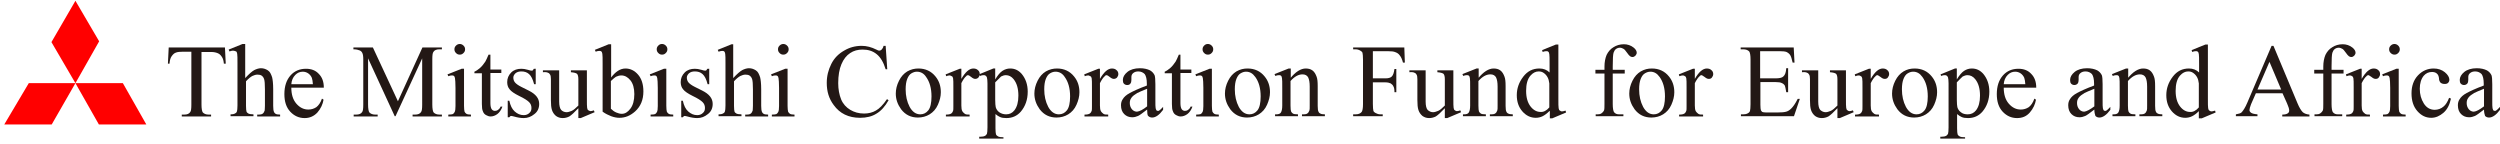
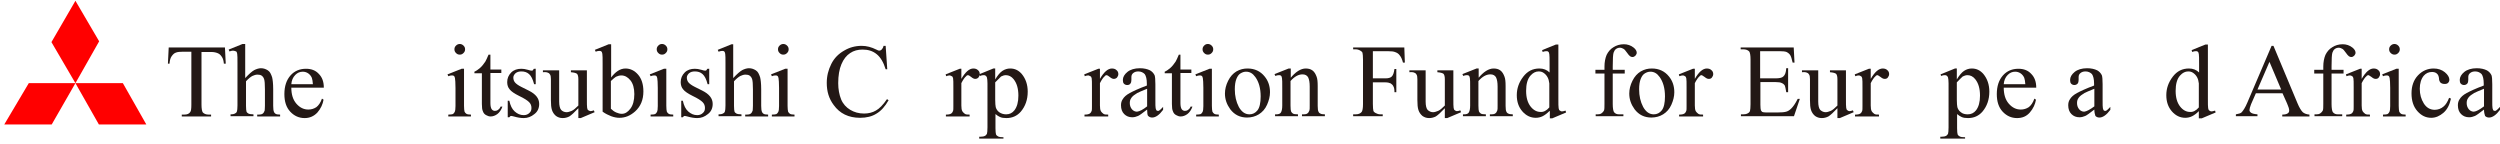
<svg xmlns="http://www.w3.org/2000/svg" version="1.1" id="レイヤー_1" x="0px" y="0px" width="938px" height="54px" viewBox="0 0 938 54" style="enable-background:new 0 0 938 54;" xml:space="preserve">
  <style type="text/css">
	.st0{fill:#FF0000;}
	.st1{fill:#231815;}
</style>
  <g>
    <polygon class="st0" points="28.3,0.3 37.2,15.5 28.3,31.2 19.3,15.8  " />
    <polygon class="st0" points="54.9,46.7 37.1,46.7 28.3,31.2 46.1,31.2  " />
    <g>
      <path class="st1" d="M84.4,17.8l0.3,6.1h-0.7c-0.1-1.1-0.3-1.8-0.6-2.3c-0.4-0.7-0.9-1.3-1.6-1.6c-0.7-0.3-1.5-0.5-2.6-0.5h-3.6    v19.7c0,1.6,0.2,2.6,0.5,3c0.5,0.5,1.2,0.8,2.2,0.8h0.9v0.7h-11v-0.7h0.9c1.1,0,1.9-0.3,2.3-1c0.3-0.4,0.4-1.3,0.4-2.8V19.4h-3.1    c-1.2,0-2.1,0.1-2.6,0.3c-0.7,0.2-1.2,0.7-1.7,1.4s-0.7,1.6-0.8,2.8H63l0.3-6.1H84.4z" />
      <path class="st1" d="M92,16.5v12.8c1.4-1.5,2.5-2.5,3.4-3c0.8-0.4,1.7-0.7,2.5-0.7c1,0,1.8,0.3,2.6,0.8s1.2,1.4,1.6,2.6    c0.2,0.8,0.4,2.3,0.4,4.5v6.2c0,1.1,0.1,1.9,0.3,2.3c0.1,0.3,0.3,0.5,0.6,0.7s0.9,0.3,1.7,0.3v0.7h-8.6v-0.7h0.4    c0.8,0,1.4-0.1,1.7-0.4c0.3-0.2,0.5-0.6,0.7-1.1c0-0.2,0.1-0.8,0.1-1.8v-6.2c0-1.9-0.1-3.2-0.3-3.8c-0.2-0.6-0.5-1-0.9-1.3    c-0.4-0.3-1-0.4-1.6-0.4c-0.6,0-1.3,0.2-1.9,0.5s-1.5,1-2.4,2v9.2c0,1.2,0.1,1.9,0.2,2.2s0.4,0.5,0.7,0.7c0.4,0.2,1,0.3,1.9,0.3    v0.7h-8.6v-0.7c0.8,0,1.4-0.1,1.8-0.4c0.3-0.1,0.5-0.4,0.6-0.7s0.2-1.1,0.2-2.2V23.9c0-2,0-3.2-0.1-3.7c-0.1-0.5-0.2-0.8-0.4-0.9    C88,19.1,87.8,19,87.4,19c-0.3,0-0.7,0.1-1.3,0.3l-0.3-0.7l5.2-2.1H92z" />
      <path class="st1" d="M109.3,32.8c0,2.6,0.6,4.6,1.9,6.1c1.3,1.5,2.8,2.2,4.5,2.2c1.1,0,2.1-0.3,3-0.9c0.8-0.6,1.6-1.7,2.1-3.2    l0.6,0.4c-0.3,1.7-1,3.3-2.3,4.8c-1.3,1.4-2.9,2.1-4.8,2.1c-2.1,0-3.9-0.8-5.4-2.4c-1.5-1.6-2.2-3.8-2.2-6.6c0-3,0.8-5.3,2.3-7    c1.5-1.7,3.5-2.5,5.8-2.5c2,0,3.6,0.6,4.8,1.9c1.3,1.3,1.9,3,1.9,5.2H109.3z M109.3,31.6h8.1c-0.1-1.1-0.2-1.9-0.4-2.4    c-0.3-0.7-0.8-1.3-1.4-1.7c-0.6-0.4-1.3-0.6-2-0.6c-1.1,0-2,0.4-2.8,1.2C109.9,29,109.4,30.2,109.3,31.6z" />
-       <path class="st1" d="M148.1,43.6l-10-21.7v17.3c0,1.6,0.2,2.6,0.5,3c0.5,0.5,1.2,0.8,2.2,0.8h0.9v0.7h-9v-0.7h0.9    c1.1,0,1.9-0.3,2.3-1c0.3-0.4,0.4-1.3,0.4-2.8V22.3c0-1.1-0.1-2-0.4-2.5c-0.2-0.4-0.5-0.7-1-0.9c-0.5-0.2-1.2-0.4-2.3-0.4v-0.7    h7.3l9.4,20.2l9.2-20.2h7.3v0.7h-0.9c-1.1,0-1.9,0.3-2.3,1c-0.3,0.4-0.4,1.3-0.4,2.8v16.9c0,1.6,0.2,2.6,0.5,3    c0.5,0.5,1.2,0.8,2.2,0.8h0.9v0.7h-11v-0.7h0.9c1.1,0,1.9-0.3,2.3-1c0.3-0.4,0.4-1.3,0.4-2.8V21.9l-10,21.7H148.1z" />
      <path class="st1" d="M174.1,25.7v14c0,1.1,0.1,1.8,0.2,2.2c0.2,0.4,0.4,0.6,0.7,0.8s0.9,0.3,1.7,0.3v0.7h-8.5v-0.7    c0.9,0,1.4-0.1,1.7-0.2c0.3-0.2,0.5-0.4,0.7-0.8s0.3-1.1,0.3-2.2V33c0-1.9-0.1-3.1-0.2-3.7c-0.1-0.4-0.2-0.7-0.4-0.8    c-0.2-0.2-0.5-0.2-0.8-0.2c-0.4,0-0.8,0.1-1.3,0.3l-0.3-0.7l5.3-2.1H174.1z M172.5,16.5c0.5,0,1,0.2,1.4,0.6s0.6,0.8,0.6,1.4    s-0.2,1-0.6,1.4c-0.4,0.4-0.8,0.6-1.4,0.6s-1-0.2-1.4-0.6c-0.4-0.4-0.6-0.8-0.6-1.4s0.2-1,0.6-1.4S172,16.5,172.5,16.5z" />
      <path class="st1" d="M184,20.4v5.7h4.1v1.3H184v11.3c0,1.1,0.2,1.9,0.5,2.3s0.7,0.6,1.2,0.6c0.4,0,0.8-0.1,1.2-0.4    c0.4-0.3,0.7-0.6,0.9-1.2h0.7c-0.4,1.2-1.1,2.2-1.9,2.8c-0.8,0.6-1.7,0.9-2.5,0.9c-0.6,0-1.2-0.2-1.7-0.5c-0.6-0.3-1-0.8-1.2-1.4    c-0.3-0.6-0.4-1.5-0.4-2.8V27.5h-2.8v-0.6c0.7-0.3,1.4-0.8,2.1-1.4s1.4-1.5,2-2.4c0.3-0.5,0.7-1.4,1.2-2.6H184z" />
      <path class="st1" d="M201,25.7v5.9h-0.6c-0.5-1.9-1.1-3.1-1.9-3.8c-0.8-0.7-1.7-1-2.9-1c-0.9,0-1.6,0.2-2.2,0.7    c-0.5,0.5-0.8,1-0.8,1.6c0,0.7,0.2,1.3,0.6,1.8c0.4,0.5,1.2,1.1,2.4,1.7l2.8,1.4c2.6,1.3,3.9,2.9,3.9,5c0,1.6-0.6,2.9-1.8,3.8    c-1.2,1-2.5,1.5-4,1.5c-1.1,0-2.3-0.2-3.7-0.6c-0.4-0.1-0.8-0.2-1-0.2c-0.3,0-0.5,0.2-0.7,0.5h-0.6v-6.2h0.6c0.4,1.8,1,3.1,2,4    c1,0.9,2.1,1.4,3.4,1.4c0.9,0,1.6-0.3,2.1-0.8c0.6-0.5,0.8-1.1,0.8-1.9c0-0.9-0.3-1.6-0.9-2.2s-1.8-1.4-3.7-2.3    c-1.8-0.9-3-1.7-3.6-2.5c-0.6-0.7-0.9-1.6-0.9-2.7c0-1.4,0.5-2.6,1.5-3.6c1-1,2.3-1.4,3.8-1.4c0.7,0,1.5,0.1,2.5,0.4    c0.6,0.2,1.1,0.3,1.3,0.3c0.2,0,0.4,0,0.5-0.1s0.2-0.3,0.4-0.6H201z" />
      <path class="st1" d="M220.2,26.2v10.6c0,2,0,3.3,0.1,3.7c0.1,0.5,0.2,0.8,0.5,0.9s0.5,0.3,0.7,0.3c0.4,0,0.8-0.1,1.3-0.3l0.3,0.7    l-5.2,2.2h-0.9v-3.7c-1.5,1.6-2.6,2.6-3.4,3.1c-0.8,0.4-1.6,0.6-2.5,0.6c-1,0-1.8-0.3-2.5-0.8c-0.7-0.6-1.2-1.3-1.5-2.2    s-0.4-2.1-0.4-3.8v-7.8c0-0.8-0.1-1.4-0.3-1.7s-0.4-0.6-0.8-0.7c-0.3-0.2-1-0.3-1.9-0.2v-0.7h6.1v11.7c0,1.6,0.3,2.7,0.8,3.2    s1.2,0.8,2,0.8c0.5,0,1.2-0.2,1.9-0.5s1.5-1,2.5-2v-9.9c0-1-0.2-1.7-0.5-2c-0.4-0.3-1.1-0.5-2.3-0.6v-0.7H220.2z" />
      <path class="st1" d="M229.2,29.2c1.7-2.3,3.5-3.5,5.5-3.5c1.8,0,3.4,0.8,4.7,2.3c1.3,1.5,2,3.6,2,6.3c0,3.1-1,5.6-3.1,7.5    c-1.8,1.6-3.7,2.4-5.9,2.4c-1,0-2-0.2-3.1-0.6c-1-0.4-2.1-0.9-3.2-1.7V23.9c0-2,0-3.2-0.1-3.7c-0.1-0.5-0.2-0.8-0.4-0.9    c-0.2-0.2-0.5-0.2-0.8-0.2c-0.4,0-0.8,0.1-1.3,0.3l-0.3-0.7l5.2-2.1h0.9V29.2z M229.2,30.4v10.4c0.6,0.6,1.3,1.1,2,1.4    s1.4,0.5,2.1,0.5c1.2,0,2.2-0.6,3.2-1.9s1.5-3.1,1.5-5.5c0-2.2-0.5-4-1.5-5.2s-2.1-1.8-3.4-1.8c-0.7,0-1.3,0.2-2,0.5    C230.7,29.1,230,29.6,229.2,30.4z" />
      <path class="st1" d="M250,25.7v14c0,1.1,0.1,1.8,0.2,2.2c0.2,0.4,0.4,0.6,0.7,0.8s0.9,0.3,1.7,0.3v0.7h-8.5v-0.7    c0.9,0,1.4-0.1,1.7-0.2c0.3-0.2,0.5-0.4,0.7-0.8s0.3-1.1,0.3-2.2V33c0-1.9-0.1-3.1-0.2-3.7c-0.1-0.4-0.2-0.7-0.4-0.8    c-0.2-0.2-0.5-0.2-0.8-0.2c-0.4,0-0.8,0.1-1.3,0.3l-0.3-0.7l5.3-2.1H250z M248.4,16.5c0.5,0,1,0.2,1.4,0.6s0.6,0.8,0.6,1.4    s-0.2,1-0.6,1.4c-0.4,0.4-0.8,0.6-1.4,0.6s-1-0.2-1.4-0.6c-0.4-0.4-0.6-0.8-0.6-1.4s0.2-1,0.6-1.4S247.8,16.5,248.4,16.5z" />
      <path class="st1" d="M266.1,25.7v5.9h-0.6c-0.5-1.9-1.1-3.1-1.9-3.8c-0.8-0.7-1.7-1-2.9-1c-0.9,0-1.6,0.2-2.2,0.7    c-0.5,0.5-0.8,1-0.8,1.6c0,0.7,0.2,1.3,0.6,1.8c0.4,0.5,1.2,1.1,2.4,1.7l2.8,1.4c2.6,1.3,3.9,2.9,3.9,5c0,1.6-0.6,2.9-1.8,3.8    c-1.2,1-2.5,1.5-4,1.5c-1.1,0-2.3-0.2-3.7-0.6c-0.4-0.1-0.8-0.2-1-0.2c-0.3,0-0.5,0.2-0.7,0.5h-0.6v-6.2h0.6c0.4,1.8,1,3.1,2,4    c1,0.9,2.1,1.4,3.4,1.4c0.9,0,1.6-0.3,2.1-0.8c0.6-0.5,0.8-1.1,0.8-1.9c0-0.9-0.3-1.6-0.9-2.2s-1.8-1.4-3.7-2.3    c-1.8-0.9-3-1.7-3.6-2.5c-0.6-0.7-0.9-1.6-0.9-2.7c0-1.4,0.5-2.6,1.5-3.6c1-1,2.3-1.4,3.8-1.4c0.7,0,1.5,0.1,2.5,0.4    c0.6,0.2,1.1,0.3,1.3,0.3c0.2,0,0.4,0,0.5-0.1s0.2-0.3,0.4-0.6H266.1z" />
      <path class="st1" d="M275.1,16.5v12.8c1.4-1.5,2.5-2.5,3.4-3c0.8-0.4,1.7-0.7,2.5-0.7c1,0,1.8,0.3,2.6,0.8s1.2,1.4,1.6,2.6    c0.2,0.8,0.4,2.3,0.4,4.5v6.2c0,1.1,0.1,1.9,0.3,2.3c0.1,0.3,0.3,0.5,0.6,0.7s0.9,0.3,1.7,0.3v0.7h-8.6v-0.7h0.4    c0.8,0,1.4-0.1,1.7-0.4c0.3-0.2,0.5-0.6,0.7-1.1c0-0.2,0.1-0.8,0.1-1.8v-6.2c0-1.9-0.1-3.2-0.3-3.8c-0.2-0.6-0.5-1-0.9-1.3    c-0.4-0.3-1-0.4-1.6-0.4c-0.6,0-1.3,0.2-1.9,0.5s-1.5,1-2.4,2v9.2c0,1.2,0.1,1.9,0.2,2.2s0.4,0.5,0.7,0.7c0.4,0.2,1,0.3,1.9,0.3    v0.7h-8.6v-0.7c0.8,0,1.4-0.1,1.8-0.4c0.3-0.1,0.5-0.4,0.6-0.7s0.2-1.1,0.2-2.2V23.9c0-2,0-3.2-0.1-3.7c-0.1-0.5-0.2-0.8-0.4-0.9    c-0.2-0.2-0.5-0.2-0.8-0.2c-0.3,0-0.7,0.1-1.3,0.3l-0.3-0.7l5.2-2.1H275.1z" />
      <path class="st1" d="M295.5,25.7v14c0,1.1,0.1,1.8,0.2,2.2c0.2,0.4,0.4,0.6,0.7,0.8s0.9,0.3,1.7,0.3v0.7h-8.5v-0.7    c0.9,0,1.4-0.1,1.7-0.2c0.3-0.2,0.5-0.4,0.7-0.8s0.3-1.1,0.3-2.2V33c0-1.9-0.1-3.1-0.2-3.7c-0.1-0.4-0.2-0.7-0.4-0.8    c-0.2-0.2-0.5-0.2-0.8-0.2c-0.4,0-0.8,0.1-1.3,0.3l-0.3-0.7l5.3-2.1H295.5z M293.9,16.5c0.5,0,1,0.2,1.4,0.6s0.6,0.8,0.6,1.4    s-0.2,1-0.6,1.4c-0.4,0.4-0.8,0.6-1.4,0.6s-1-0.2-1.4-0.6c-0.4-0.4-0.6-0.8-0.6-1.4s0.2-1,0.6-1.4S293.4,16.5,293.9,16.5z" />
      <path class="st1" d="M332.3,17.2l0.6,8.8h-0.6c-0.8-2.6-1.9-4.5-3.4-5.7s-3.2-1.7-5.3-1.7c-1.7,0-3.3,0.4-4.6,1.3    c-1.4,0.9-2.5,2.3-3.3,4.2s-1.2,4.3-1.2,7.1c0,2.3,0.4,4.4,1.1,6.1c0.7,1.7,1.9,3,3.4,3.9c1.5,0.9,3.2,1.4,5.2,1.4    c1.7,0,3.2-0.4,4.4-1.1c1.3-0.7,2.7-2.1,4.2-4.3l0.6,0.4c-1.3,2.3-2.8,4-4.5,5c-1.7,1.1-3.8,1.6-6.2,1.6c-4.3,0-7.6-1.6-9.9-4.8    c-1.8-2.4-2.6-5.1-2.6-8.3c0-2.6,0.6-4.9,1.7-7.1s2.7-3.8,4.8-5c2-1.2,4.2-1.8,6.6-1.8c1.9,0,3.7,0.5,5.5,1.4    c0.5,0.3,0.9,0.4,1.1,0.4c0.3,0,0.6-0.1,0.9-0.4c0.3-0.3,0.6-0.8,0.7-1.4H332.3z" />
-       <path class="st1" d="M344.6,25.7c2.6,0,4.8,1,6.4,3c1.4,1.7,2,3.7,2,5.9c0,1.6-0.4,3.1-1.1,4.7c-0.7,1.6-1.8,2.8-3.1,3.6    c-1.3,0.8-2.8,1.2-4.4,1.2c-2.6,0-4.7-1-6.3-3.1c-1.3-1.8-2-3.7-2-5.9c0-1.6,0.4-3.2,1.2-4.8s1.8-2.7,3.1-3.5    C341.8,26,343.2,25.7,344.6,25.7z M344,26.9c-0.7,0-1.3,0.2-2,0.6c-0.7,0.4-1.2,1.1-1.6,2.1c-0.4,1-0.6,2.3-0.6,3.9    c0,2.5,0.5,4.7,1.5,6.6c1,1.8,2.3,2.8,4,2.8c1.2,0,2.2-0.5,3-1.5s1.2-2.8,1.2-5.2c0-3.1-0.7-5.5-2-7.3    C346.6,27.5,345.4,26.9,344,26.9z" />
      <path class="st1" d="M360.7,25.7v3.9c1.5-2.6,3-3.9,4.5-3.9c0.7,0,1.3,0.2,1.7,0.6c0.5,0.4,0.7,0.9,0.7,1.5c0,0.5-0.2,0.9-0.5,1.3    c-0.3,0.3-0.7,0.5-1.2,0.5c-0.4,0-0.9-0.2-1.5-0.7s-1-0.7-1.2-0.7c-0.2,0-0.5,0.1-0.7,0.4c-0.6,0.5-1.2,1.4-1.8,2.6v8.4    c0,1,0.1,1.7,0.4,2.2c0.2,0.3,0.5,0.6,0.9,0.9s1,0.3,1.8,0.3v0.7h-8.9v-0.7c0.9,0,1.5-0.1,2-0.4c0.3-0.2,0.5-0.5,0.7-1    c0.1-0.2,0.1-0.8,0.1-1.8v-6.8c0-2,0-3.2-0.1-3.6c-0.1-0.4-0.2-0.7-0.5-0.8s-0.5-0.3-0.8-0.3c-0.4,0-0.8,0.1-1.3,0.3l-0.2-0.7    l5.3-2.1H360.7z" />
      <path class="st1" d="M367.3,27.9l5.4-2.2h0.7v4.1c0.9-1.5,1.8-2.6,2.7-3.2c0.9-0.6,1.9-0.9,2.9-0.9c1.8,0,3.2,0.7,4.4,2.1    c1.4,1.7,2.2,3.9,2.2,6.6c0,3-0.9,5.5-2.6,7.5c-1.4,1.6-3.2,2.4-5.4,2.4c-0.9,0-1.8-0.1-2.4-0.4c-0.5-0.2-1.1-0.6-1.7-1.1v5.3    c0,1.2,0.1,2,0.2,2.3c0.1,0.3,0.4,0.6,0.8,0.8s1,0.3,2,0.3V52h-9.1v-0.7h0.5c0.7,0,1.3-0.1,1.8-0.4c0.2-0.1,0.4-0.4,0.6-0.7    c0.1-0.3,0.2-1.1,0.2-2.4V31.3c0-1.1-0.1-1.8-0.2-2.2s-0.3-0.5-0.5-0.7c-0.2-0.2-0.5-0.2-0.9-0.2c-0.3,0-0.7,0.1-1.2,0.3    L367.3,27.9z M373.4,30.9v6.5c0,1.4,0.1,2.3,0.2,2.8c0.2,0.7,0.6,1.4,1.3,1.9s1.6,0.8,2.6,0.8c1.3,0,2.3-0.5,3.1-1.5    c1-1.3,1.5-3.1,1.5-5.5c0-2.7-0.6-4.7-1.8-6.2c-0.8-1-1.8-1.5-2.9-1.5c-0.6,0-1.2,0.2-1.8,0.5C375.2,29.1,374.5,29.8,373.4,30.9z" />
-       <path class="st1" d="M396.6,25.7c2.6,0,4.8,1,6.4,3c1.4,1.7,2,3.7,2,5.9c0,1.6-0.4,3.1-1.1,4.7c-0.7,1.6-1.8,2.8-3.1,3.6    c-1.3,0.8-2.8,1.2-4.4,1.2c-2.6,0-4.7-1-6.3-3.1c-1.3-1.8-2-3.7-2-5.9c0-1.6,0.4-3.2,1.2-4.8s1.8-2.7,3.1-3.5    C393.8,26,395.2,25.7,396.6,25.7z M396,26.9c-0.7,0-1.3,0.2-2,0.6c-0.7,0.4-1.2,1.1-1.6,2.1c-0.4,1-0.6,2.3-0.6,3.9    c0,2.5,0.5,4.7,1.5,6.6c1,1.8,2.3,2.8,4,2.8c1.2,0,2.2-0.5,3-1.5s1.2-2.8,1.2-5.2c0-3.1-0.7-5.5-2-7.3    C398.6,27.5,397.4,26.9,396,26.9z" />
      <path class="st1" d="M412.7,25.7v3.9c1.5-2.6,3-3.9,4.5-3.9c0.7,0,1.3,0.2,1.7,0.6c0.5,0.4,0.7,0.9,0.7,1.5c0,0.5-0.2,0.9-0.5,1.3    c-0.3,0.3-0.7,0.5-1.2,0.5c-0.4,0-0.9-0.2-1.5-0.7s-1-0.7-1.2-0.7c-0.2,0-0.5,0.1-0.7,0.4c-0.6,0.5-1.2,1.4-1.8,2.6v8.4    c0,1,0.1,1.7,0.4,2.2c0.2,0.3,0.5,0.6,0.9,0.9s1,0.3,1.8,0.3v0.7h-8.9v-0.7c0.9,0,1.5-0.1,2-0.4c0.3-0.2,0.5-0.5,0.7-1    c0.1-0.2,0.1-0.8,0.1-1.8v-6.8c0-2,0-3.2-0.1-3.6c-0.1-0.4-0.2-0.7-0.5-0.8s-0.5-0.3-0.8-0.3c-0.4,0-0.8,0.1-1.3,0.3l-0.2-0.7    l5.3-2.1H412.7z" />
      <path class="st1" d="M430.4,41.1c-1.8,1.4-2.9,2.2-3.4,2.4c-0.7,0.3-1.4,0.5-2.2,0.5c-1.2,0-2.2-0.4-3-1.2    c-0.8-0.8-1.2-1.9-1.2-3.3c0-0.9,0.2-1.6,0.6-2.2c0.5-0.9,1.4-1.7,2.7-2.4s3.4-1.7,6.4-2.8v-0.7c0-1.7-0.3-2.9-0.8-3.6    c-0.6-0.6-1.4-1-2.4-1c-0.8,0-1.4,0.2-1.9,0.6c-0.5,0.4-0.7,0.9-0.7,1.5l0,1.1c0,0.6-0.1,1-0.4,1.4s-0.7,0.5-1.2,0.5    c-0.5,0-0.9-0.2-1.2-0.5s-0.4-0.8-0.4-1.4c0-1.1,0.6-2.1,1.7-3c1.1-0.9,2.7-1.4,4.7-1.4c1.5,0,2.8,0.3,3.8,0.8    c0.7,0.4,1.3,1,1.7,1.8c0.2,0.5,0.3,1.7,0.3,3.4v5.9c0,1.7,0,2.7,0.1,3.1c0.1,0.4,0.2,0.6,0.3,0.8c0.1,0.1,0.3,0.2,0.5,0.2    c0.2,0,0.4,0,0.5-0.1c0.3-0.2,0.8-0.6,1.5-1.4v1.1c-1.4,1.9-2.8,2.9-4.1,2.9c-0.6,0-1.1-0.2-1.5-0.6S430.5,42.2,430.4,41.1z     M430.4,39.9v-6.6c-1.9,0.8-3.2,1.3-3.7,1.6c-1,0.6-1.7,1.1-2.2,1.8s-0.6,1.3-0.6,2c0,0.9,0.3,1.7,0.8,2.3    c0.5,0.6,1.2,0.9,1.9,0.9C427.6,41.8,428.9,41.1,430.4,39.9z" />
      <path class="st1" d="M442.9,20.4v5.7h4.1v1.3h-4.1v11.3c0,1.1,0.2,1.9,0.5,2.3s0.7,0.6,1.2,0.6c0.4,0,0.8-0.1,1.2-0.4    c0.4-0.3,0.7-0.6,0.9-1.2h0.7c-0.4,1.2-1.1,2.2-1.9,2.8c-0.8,0.6-1.7,0.9-2.5,0.9c-0.6,0-1.2-0.2-1.7-0.5c-0.6-0.3-1-0.8-1.2-1.4    c-0.3-0.6-0.4-1.5-0.4-2.8V27.5H437v-0.6c0.7-0.3,1.4-0.8,2.1-1.4s1.4-1.5,2-2.4c0.3-0.5,0.7-1.4,1.2-2.6H442.9z" />
      <path class="st1" d="M454.7,25.7v14c0,1.1,0.1,1.8,0.2,2.2c0.2,0.4,0.4,0.6,0.7,0.8s0.9,0.3,1.7,0.3v0.7h-8.5v-0.7    c0.9,0,1.4-0.1,1.7-0.2c0.3-0.2,0.5-0.4,0.7-0.8s0.3-1.1,0.3-2.2V33c0-1.9-0.1-3.1-0.2-3.7c-0.1-0.4-0.2-0.7-0.4-0.8    c-0.2-0.2-0.5-0.2-0.8-0.2c-0.4,0-0.8,0.1-1.3,0.3l-0.3-0.7l5.3-2.1H454.7z M453.2,16.5c0.5,0,1,0.2,1.4,0.6s0.6,0.8,0.6,1.4    s-0.2,1-0.6,1.4c-0.4,0.4-0.8,0.6-1.4,0.6s-1-0.2-1.4-0.6c-0.4-0.4-0.6-0.8-0.6-1.4s0.2-1,0.6-1.4S452.6,16.5,453.2,16.5z" />
      <path class="st1" d="M468.1,25.7c2.6,0,4.8,1,6.4,3c1.4,1.7,2,3.7,2,5.9c0,1.6-0.4,3.1-1.1,4.7c-0.7,1.6-1.8,2.8-3.1,3.6    c-1.3,0.8-2.8,1.2-4.4,1.2c-2.6,0-4.7-1-6.3-3.1c-1.3-1.8-2-3.7-2-5.9c0-1.6,0.4-3.2,1.2-4.8s1.8-2.7,3.1-3.5    C465.3,26,466.6,25.7,468.1,25.7z M467.5,26.9c-0.7,0-1.3,0.2-2,0.6c-0.7,0.4-1.2,1.1-1.6,2.1c-0.4,1-0.6,2.3-0.6,3.9    c0,2.5,0.5,4.7,1.5,6.6c1,1.8,2.3,2.8,4,2.8c1.2,0,2.2-0.5,3-1.5c0.8-1,1.2-2.8,1.2-5.2c0-3.1-0.7-5.5-2-7.3    C470,27.5,468.9,26.9,467.5,26.9z" />
      <path class="st1" d="M484.1,29.4c2-2.5,4-3.7,5.8-3.7c1,0,1.8,0.2,2.5,0.7s1.2,1.3,1.6,2.4c0.3,0.8,0.4,1.9,0.4,3.5v7.4    c0,1.1,0.1,1.9,0.3,2.2c0.1,0.3,0.4,0.6,0.7,0.7c0.3,0.2,0.9,0.3,1.7,0.3v0.7h-8.6v-0.7h0.4c0.8,0,1.4-0.1,1.7-0.4    c0.3-0.2,0.5-0.6,0.7-1.1c0.1-0.2,0.1-0.8,0.1-1.8v-7.1c0-1.6-0.2-2.7-0.6-3.5c-0.4-0.7-1.1-1.1-2.1-1.1c-1.5,0-3,0.8-4.5,2.5v9.2    c0,1.2,0.1,1.9,0.2,2.2c0.2,0.4,0.4,0.6,0.7,0.8c0.3,0.2,0.9,0.3,1.9,0.3v0.7h-8.6v-0.7h0.4c0.9,0,1.5-0.2,1.8-0.7    c0.3-0.5,0.5-1.3,0.5-2.6v-6.5c0-2.1,0-3.4-0.1-3.8c-0.1-0.5-0.2-0.8-0.4-0.9c-0.2-0.2-0.5-0.2-0.8-0.2c-0.4,0-0.8,0.1-1.3,0.3    l-0.3-0.7l5.3-2.1h0.8V29.4z" />
      <path class="st1" d="M515.1,19.2v10.2h4.7c1.1,0,1.9-0.2,2.4-0.7c0.5-0.5,0.8-1.4,1-2.8h0.7v8.7h-0.7c0-1-0.1-1.7-0.4-2.2    c-0.2-0.5-0.6-0.8-1-1.1c-0.4-0.2-1.1-0.4-2-0.4h-4.7v8.1c0,1.3,0.1,2.2,0.2,2.6c0.1,0.3,0.4,0.6,0.8,0.8c0.6,0.3,1.1,0.5,1.8,0.5    h0.9v0.7h-11.1v-0.7h0.9c1.1,0,1.8-0.3,2.3-0.9c0.3-0.4,0.5-1.4,0.5-2.9V22.4c0-1.3-0.1-2.2-0.2-2.6c-0.1-0.3-0.4-0.6-0.8-0.8    c-0.5-0.3-1.1-0.5-1.8-0.5h-0.9v-0.7h19.2l0.2,5.7h-0.7c-0.3-1.2-0.7-2.1-1.2-2.7c-0.4-0.6-1-1-1.6-1.2c-0.6-0.3-1.6-0.4-3-0.4    H515.1z" />
      <path class="st1" d="M545.3,26.2v10.6c0,2,0,3.3,0.1,3.7c0.1,0.5,0.2,0.8,0.5,0.9c0.2,0.2,0.5,0.3,0.7,0.3c0.4,0,0.8-0.1,1.3-0.3    l0.3,0.7l-5.2,2.2h-0.9v-3.7c-1.5,1.6-2.6,2.6-3.4,3.1c-0.8,0.4-1.6,0.6-2.5,0.6c-1,0-1.8-0.3-2.5-0.8c-0.7-0.6-1.2-1.3-1.5-2.2    s-0.4-2.1-0.4-3.8v-7.8c0-0.8-0.1-1.4-0.3-1.7s-0.4-0.6-0.8-0.7c-0.3-0.2-1-0.3-1.9-0.2v-0.7h6.1v11.7c0,1.6,0.3,2.7,0.8,3.2    c0.6,0.5,1.2,0.8,2,0.8c0.5,0,1.2-0.2,1.9-0.5c0.7-0.3,1.5-1,2.5-2v-9.9c0-1-0.2-1.7-0.5-2c-0.4-0.3-1.1-0.5-2.3-0.6v-0.7H545.3z" />
      <path class="st1" d="M554.6,29.4c2-2.5,4-3.7,5.8-3.7c1,0,1.8,0.2,2.5,0.7s1.2,1.3,1.6,2.4c0.3,0.8,0.4,1.9,0.4,3.5v7.4    c0,1.1,0.1,1.9,0.3,2.2c0.1,0.3,0.4,0.6,0.7,0.7c0.3,0.2,0.9,0.3,1.7,0.3v0.7H559v-0.7h0.4c0.8,0,1.4-0.1,1.7-0.4    c0.3-0.2,0.5-0.6,0.7-1.1c0.1-0.2,0.1-0.8,0.1-1.8v-7.1c0-1.6-0.2-2.7-0.6-3.5c-0.4-0.7-1.1-1.1-2.1-1.1c-1.5,0-3,0.8-4.5,2.5v9.2    c0,1.2,0.1,1.9,0.2,2.2c0.2,0.4,0.4,0.6,0.7,0.8c0.3,0.2,0.9,0.3,1.9,0.3v0.7h-8.6v-0.7h0.4c0.9,0,1.5-0.2,1.8-0.7    c0.3-0.5,0.5-1.3,0.5-2.6v-6.5c0-2.1,0-3.4-0.1-3.8c-0.1-0.5-0.2-0.8-0.4-0.9c-0.2-0.2-0.5-0.2-0.8-0.2c-0.4,0-0.8,0.1-1.3,0.3    l-0.3-0.7l5.3-2.1h0.8V29.4z" />
      <path class="st1" d="M581.3,41.7c-0.9,0.9-1.7,1.5-2.5,1.9c-0.8,0.4-1.7,0.6-2.6,0.6c-1.9,0-3.6-0.8-5-2.4    c-1.4-1.6-2.1-3.6-2.1-6.1c0-2.5,0.8-4.8,2.4-6.9c1.6-2.1,3.6-3.1,6.1-3.1c1.5,0,2.8,0.5,3.8,1.5v-3.2c0-2,0-3.2-0.1-3.7    c-0.1-0.5-0.2-0.8-0.4-0.9c-0.2-0.2-0.5-0.2-0.8-0.2c-0.3,0-0.8,0.1-1.3,0.3l-0.2-0.7l5.2-2.1h0.9v20.2c0,2,0,3.3,0.1,3.7    c0.1,0.5,0.2,0.8,0.5,0.9c0.2,0.2,0.5,0.3,0.7,0.3c0.3,0,0.8-0.1,1.4-0.3l0.2,0.7l-5.2,2.2h-0.9V41.7z M581.3,40.3v-9    c-0.1-0.9-0.3-1.7-0.7-2.4s-0.9-1.2-1.5-1.6c-0.6-0.4-1.2-0.5-1.8-0.5c-1.1,0-2.1,0.5-3,1.5c-1.2,1.3-1.7,3.3-1.7,5.8    c0,2.6,0.6,4.5,1.7,5.9c1.1,1.4,2.4,2,3.7,2C579.1,42.1,580.3,41.5,581.3,40.3z" />
      <path class="st1" d="M605.1,27.6V39c0,1.6,0.2,2.7,0.5,3.1c0.5,0.6,1.1,0.8,1.9,0.8h1.6v0.7h-10.4v-0.7h0.8c0.5,0,1-0.1,1.4-0.4    s0.7-0.6,0.9-1c0.2-0.4,0.2-1.3,0.2-2.5V27.6h-3.4v-1.4h3.4V25c0-1.7,0.3-3.2,0.8-4.4c0.6-1.2,1.4-2.2,2.6-2.9    c1.1-0.7,2.4-1.1,3.9-1.1c1.3,0,2.6,0.4,3.7,1.3c0.7,0.6,1.1,1.2,1.1,1.9c0,0.4-0.2,0.7-0.5,1.1c-0.3,0.3-0.7,0.5-1.1,0.5    c-0.3,0-0.6-0.1-0.9-0.3c-0.3-0.2-0.7-0.7-1.2-1.4c-0.5-0.7-0.9-1.2-1.3-1.4c-0.4-0.2-0.8-0.4-1.3-0.4c-0.6,0-1.1,0.2-1.5,0.5    c-0.4,0.3-0.7,0.8-0.9,1.4c-0.2,0.7-0.3,2.3-0.3,5.1v1.3h4.5v1.4H605.1z" />
      <path class="st1" d="M619.8,25.7c2.6,0,4.8,1,6.4,3c1.4,1.7,2,3.7,2,5.9c0,1.6-0.4,3.1-1.1,4.7c-0.7,1.6-1.8,2.8-3.1,3.6    c-1.3,0.8-2.8,1.2-4.4,1.2c-2.6,0-4.7-1-6.3-3.1c-1.3-1.8-2-3.7-2-5.9c0-1.6,0.4-3.2,1.2-4.8c0.8-1.6,1.8-2.7,3.1-3.5    C617,26,618.3,25.7,619.8,25.7z M619.2,26.9c-0.7,0-1.3,0.2-2,0.6c-0.7,0.4-1.2,1.1-1.6,2.1c-0.4,1-0.6,2.3-0.6,3.9    c0,2.5,0.5,4.7,1.5,6.6c1,1.8,2.3,2.8,4,2.8c1.2,0,2.2-0.5,3-1.5c0.8-1,1.2-2.8,1.2-5.2c0-3.1-0.7-5.5-2-7.3    C621.7,27.5,620.6,26.9,619.2,26.9z" />
      <path class="st1" d="M635.9,25.7v3.9c1.5-2.6,3-3.9,4.5-3.9c0.7,0,1.3,0.2,1.7,0.6c0.5,0.4,0.7,0.9,0.7,1.5c0,0.5-0.2,0.9-0.5,1.3    s-0.7,0.5-1.2,0.5c-0.4,0-0.9-0.2-1.5-0.7c-0.6-0.4-1-0.7-1.2-0.7c-0.2,0-0.5,0.1-0.7,0.4c-0.6,0.5-1.2,1.4-1.8,2.6v8.4    c0,1,0.1,1.7,0.4,2.2c0.2,0.3,0.5,0.6,0.9,0.9s1,0.3,1.8,0.3v0.7H630v-0.7c0.9,0,1.5-0.1,2-0.4c0.3-0.2,0.5-0.5,0.7-1    c0.1-0.2,0.1-0.8,0.1-1.8v-6.8c0-2,0-3.2-0.1-3.6c-0.1-0.4-0.2-0.7-0.5-0.8c-0.2-0.2-0.5-0.3-0.8-0.3c-0.4,0-0.8,0.1-1.3,0.3    l-0.2-0.7l5.3-2.1H635.9z" />
      <path class="st1" d="M660.4,19.2v10.2h5.7c1.5,0,2.5-0.2,3-0.7c0.7-0.6,1-1.6,1.1-3.1h0.7v9h-0.7c-0.2-1.3-0.4-2.1-0.5-2.4    c-0.2-0.4-0.6-0.8-1.1-1c-0.5-0.3-1.3-0.4-2.4-0.4h-5.7v8.5c0,1.1,0.1,1.8,0.2,2.1c0.1,0.2,0.3,0.4,0.5,0.6    c0.3,0.1,0.7,0.2,1.4,0.2h4.4c1.5,0,2.5-0.1,3.2-0.3c0.7-0.2,1.3-0.6,1.9-1.2c0.8-0.8,1.6-2,2.4-3.6h0.8l-2.2,6.5h-19.9v-0.7h0.9    c0.6,0,1.2-0.1,1.7-0.4c0.4-0.2,0.7-0.5,0.8-0.9c0.1-0.4,0.2-1.2,0.2-2.5V22.3c0-1.6-0.2-2.6-0.5-3c-0.5-0.5-1.2-0.8-2.3-0.8h-0.9    v-0.7H673l0.3,5.7h-0.7c-0.3-1.4-0.6-2.3-0.9-2.8c-0.3-0.5-0.8-0.9-1.4-1.2c-0.5-0.2-1.4-0.3-2.7-0.3H660.4z" />
      <path class="st1" d="M692.6,26.2v10.6c0,2,0,3.3,0.1,3.7c0.1,0.5,0.2,0.8,0.5,0.9c0.2,0.2,0.5,0.3,0.7,0.3c0.4,0,0.8-0.1,1.3-0.3    l0.3,0.7l-5.2,2.2h-0.9v-3.7c-1.5,1.6-2.6,2.6-3.4,3.1c-0.8,0.4-1.6,0.6-2.5,0.6c-1,0-1.8-0.3-2.5-0.8c-0.7-0.6-1.2-1.3-1.5-2.2    s-0.4-2.1-0.4-3.8v-7.8c0-0.8-0.1-1.4-0.3-1.7s-0.4-0.6-0.8-0.7c-0.3-0.2-1-0.3-1.9-0.2v-0.7h6.1v11.7c0,1.6,0.3,2.7,0.8,3.2    c0.6,0.5,1.2,0.8,2,0.8c0.5,0,1.2-0.2,1.9-0.5c0.7-0.3,1.5-1,2.5-2v-9.9c0-1-0.2-1.7-0.5-2c-0.4-0.3-1.1-0.5-2.3-0.6v-0.7H692.6z" />
      <path class="st1" d="M701.9,25.7v3.9c1.5-2.6,3-3.9,4.5-3.9c0.7,0,1.3,0.2,1.7,0.6c0.5,0.4,0.7,0.9,0.7,1.5c0,0.5-0.2,0.9-0.5,1.3    s-0.7,0.5-1.2,0.5c-0.4,0-0.9-0.2-1.5-0.7c-0.6-0.4-1-0.7-1.2-0.7c-0.2,0-0.5,0.1-0.7,0.4c-0.6,0.5-1.2,1.4-1.8,2.6v8.4    c0,1,0.1,1.7,0.4,2.2c0.2,0.3,0.5,0.6,0.9,0.9s1,0.3,1.8,0.3v0.7H696v-0.7c0.9,0,1.5-0.1,2-0.4c0.3-0.2,0.5-0.5,0.7-1    c0.1-0.2,0.1-0.8,0.1-1.8v-6.8c0-2,0-3.2-0.1-3.6c-0.1-0.4-0.2-0.7-0.5-0.8c-0.2-0.2-0.5-0.3-0.8-0.3c-0.4,0-0.8,0.1-1.3,0.3    l-0.2-0.7l5.3-2.1H701.9z" />
-       <path class="st1" d="M718.4,25.7c2.6,0,4.8,1,6.4,3c1.4,1.7,2,3.7,2,5.9c0,1.6-0.4,3.1-1.1,4.7c-0.7,1.6-1.8,2.8-3.1,3.6    c-1.3,0.8-2.8,1.2-4.4,1.2c-2.6,0-4.7-1-6.3-3.1c-1.3-1.8-2-3.7-2-5.9c0-1.6,0.4-3.2,1.2-4.8c0.8-1.6,1.8-2.7,3.1-3.5    C715.5,26,716.9,25.7,718.4,25.7z M717.8,26.9c-0.7,0-1.3,0.2-2,0.6c-0.7,0.4-1.2,1.1-1.6,2.1c-0.4,1-0.6,2.3-0.6,3.9    c0,2.5,0.5,4.7,1.5,6.6c1,1.8,2.3,2.8,4,2.8c1.2,0,2.2-0.5,3-1.5c0.8-1,1.2-2.8,1.2-5.2c0-3.1-0.7-5.5-2-7.3    C720.3,27.5,719.2,26.9,717.8,26.9z" />
      <path class="st1" d="M728.1,27.9l5.4-2.2h0.7v4.1c0.9-1.5,1.8-2.6,2.7-3.2c0.9-0.6,1.9-0.9,2.9-0.9c1.8,0,3.2,0.7,4.4,2.1    c1.4,1.7,2.2,3.9,2.2,6.6c0,3-0.9,5.5-2.6,7.5c-1.4,1.6-3.2,2.4-5.4,2.4c-0.9,0-1.8-0.1-2.4-0.4c-0.5-0.2-1.1-0.6-1.7-1.1v5.3    c0,1.2,0.1,2,0.2,2.3c0.1,0.3,0.4,0.6,0.8,0.8c0.4,0.2,1,0.3,2,0.3V52H728v-0.7h0.5c0.7,0,1.3-0.1,1.8-0.4    c0.2-0.1,0.4-0.4,0.6-0.7c0.1-0.3,0.2-1.1,0.2-2.4V31.3c0-1.1-0.1-1.8-0.2-2.2s-0.3-0.5-0.5-0.7c-0.2-0.2-0.5-0.2-0.9-0.2    c-0.3,0-0.7,0.1-1.2,0.3L728.1,27.9z M734.2,30.9v6.5c0,1.4,0.1,2.3,0.2,2.8c0.2,0.7,0.6,1.4,1.3,1.9c0.7,0.6,1.6,0.8,2.6,0.8    c1.3,0,2.3-0.5,3.1-1.5c1-1.3,1.5-3.1,1.5-5.5c0-2.7-0.6-4.7-1.8-6.2c-0.8-1-1.8-1.5-2.9-1.5c-0.6,0-1.2,0.2-1.8,0.5    C736,29.1,735.2,29.8,734.2,30.9z" />
      <path class="st1" d="M751.8,32.8c0,2.6,0.6,4.6,1.9,6.1c1.3,1.5,2.8,2.2,4.5,2.2c1.1,0,2.1-0.3,3-0.9c0.8-0.6,1.6-1.7,2.1-3.2    l0.6,0.4c-0.3,1.7-1,3.3-2.3,4.8s-2.9,2.1-4.8,2.1c-2.1,0-3.9-0.8-5.4-2.4s-2.2-3.8-2.2-6.6c0-3,0.8-5.3,2.3-7    c1.5-1.7,3.5-2.5,5.8-2.5c2,0,3.6,0.6,4.8,1.9c1.3,1.3,1.9,3,1.9,5.2H751.8z M751.8,31.6h8.1c-0.1-1.1-0.2-1.9-0.4-2.4    c-0.3-0.7-0.8-1.3-1.4-1.7c-0.6-0.4-1.3-0.6-2-0.6c-1.1,0-2,0.4-2.8,1.2C752.4,29,751.9,30.2,751.8,31.6z" />
      <path class="st1" d="M785.8,41.1c-1.8,1.4-2.9,2.2-3.4,2.4c-0.7,0.3-1.4,0.5-2.2,0.5c-1.2,0-2.2-0.4-3-1.2    c-0.8-0.8-1.2-1.9-1.2-3.3c0-0.9,0.2-1.6,0.6-2.2c0.5-0.9,1.4-1.7,2.7-2.4s3.4-1.7,6.4-2.8v-0.7c0-1.7-0.3-2.9-0.8-3.6    c-0.6-0.6-1.4-1-2.4-1c-0.8,0-1.4,0.2-1.9,0.6c-0.5,0.4-0.7,0.9-0.7,1.5l0,1.1c0,0.6-0.1,1-0.4,1.4c-0.3,0.3-0.7,0.5-1.2,0.5    c-0.5,0-0.9-0.2-1.2-0.5c-0.3-0.3-0.4-0.8-0.4-1.4c0-1.1,0.6-2.1,1.7-3c1.1-0.9,2.7-1.4,4.7-1.4c1.5,0,2.8,0.3,3.8,0.8    c0.7,0.4,1.3,1,1.7,1.8c0.2,0.5,0.3,1.7,0.3,3.4v5.9c0,1.7,0,2.7,0.1,3.1c0.1,0.4,0.2,0.6,0.3,0.8c0.1,0.1,0.3,0.2,0.5,0.2    c0.2,0,0.4,0,0.5-0.1c0.3-0.2,0.8-0.6,1.5-1.4v1.1c-1.4,1.9-2.8,2.9-4.1,2.9c-0.6,0-1.1-0.2-1.5-0.6    C786,42.9,785.8,42.2,785.8,41.1z M785.8,39.9v-6.6c-1.9,0.8-3.2,1.3-3.7,1.6c-1,0.6-1.7,1.1-2.2,1.8s-0.6,1.3-0.6,2    c0,0.9,0.3,1.7,0.8,2.3c0.5,0.6,1.2,0.9,1.9,0.9C782.9,41.8,784.2,41.1,785.8,39.9z" />
-       <path class="st1" d="M798.3,29.4c2-2.5,4-3.7,5.8-3.7c1,0,1.8,0.2,2.5,0.7s1.2,1.3,1.6,2.4c0.3,0.8,0.4,1.9,0.4,3.5v7.4    c0,1.1,0.1,1.9,0.3,2.2c0.1,0.3,0.4,0.6,0.7,0.7c0.3,0.2,0.9,0.3,1.7,0.3v0.7h-8.6v-0.7h0.4c0.8,0,1.4-0.1,1.7-0.4    c0.3-0.2,0.5-0.6,0.7-1.1c0.1-0.2,0.1-0.8,0.1-1.8v-7.1c0-1.6-0.2-2.7-0.6-3.5c-0.4-0.7-1.1-1.1-2.1-1.1c-1.5,0-3,0.8-4.5,2.5v9.2    c0,1.2,0.1,1.9,0.2,2.2c0.2,0.4,0.4,0.6,0.7,0.8c0.3,0.2,0.9,0.3,1.9,0.3v0.7h-8.6v-0.7h0.4c0.9,0,1.5-0.2,1.8-0.7    c0.3-0.5,0.5-1.3,0.5-2.6v-6.5c0-2.1,0-3.4-0.1-3.8c-0.1-0.5-0.2-0.8-0.4-0.9c-0.2-0.2-0.5-0.2-0.8-0.2c-0.4,0-0.8,0.1-1.3,0.3    l-0.3-0.7l5.3-2.1h0.8V29.4z" />
      <path class="st1" d="M825,41.7c-0.9,0.9-1.7,1.5-2.5,1.9c-0.8,0.4-1.7,0.6-2.6,0.6c-1.9,0-3.6-0.8-5-2.4c-1.4-1.6-2.1-3.6-2.1-6.1    c0-2.5,0.8-4.8,2.4-6.9c1.6-2.1,3.6-3.1,6.1-3.1c1.5,0,2.8,0.5,3.8,1.5v-3.2c0-2,0-3.2-0.1-3.7c-0.1-0.5-0.2-0.8-0.4-0.9    c-0.2-0.2-0.5-0.2-0.8-0.2c-0.3,0-0.8,0.1-1.3,0.3l-0.2-0.7l5.2-2.1h0.9v20.2c0,2,0,3.3,0.1,3.7c0.1,0.5,0.2,0.8,0.5,0.9    c0.2,0.2,0.5,0.3,0.7,0.3c0.3,0,0.8-0.1,1.4-0.3l0.2,0.7l-5.2,2.2H825V41.7z M825,40.3v-9c-0.1-0.9-0.3-1.7-0.7-2.4    s-0.9-1.2-1.5-1.6c-0.6-0.4-1.2-0.5-1.8-0.5c-1.1,0-2.1,0.5-3,1.5c-1.2,1.3-1.7,3.3-1.7,5.8c0,2.6,0.6,4.5,1.7,5.9    c1.1,1.4,2.4,2,3.7,2C822.8,42.1,824,41.5,825,40.3z" />
      <path class="st1" d="M856.4,35h-10l-1.8,4.1c-0.4,1-0.6,1.8-0.6,2.2c0,0.4,0.2,0.7,0.6,1c0.4,0.3,1.2,0.5,2.4,0.6v0.7h-8.1v-0.7    c1.1-0.2,1.8-0.4,2.1-0.7c0.6-0.6,1.4-1.8,2.2-3.7l9.1-21.3h0.7l9,21.5c0.7,1.7,1.4,2.8,2,3.4c0.6,0.5,1.4,0.8,2.5,0.9v0.7h-10.2    v-0.7c1,0,1.7-0.2,2.1-0.5c0.4-0.3,0.5-0.6,0.5-1.1c0-0.6-0.3-1.4-0.8-2.6L856.4,35z M855.9,33.6l-4.4-10.4L847,33.6H855.9z" />
      <path class="st1" d="M874.8,27.6V39c0,1.6,0.2,2.7,0.5,3.1c0.5,0.6,1.1,0.8,1.9,0.8h1.6v0.7h-10.4v-0.7h0.8c0.5,0,1-0.1,1.4-0.4    s0.7-0.6,0.9-1c0.2-0.4,0.2-1.3,0.2-2.5V27.6h-3.4v-1.4h3.4V25c0-1.7,0.3-3.2,0.8-4.4c0.6-1.2,1.4-2.2,2.6-2.9    c1.1-0.7,2.4-1.1,3.9-1.1c1.3,0,2.6,0.4,3.7,1.3c0.7,0.6,1.1,1.2,1.1,1.9c0,0.4-0.2,0.7-0.5,1.1c-0.3,0.3-0.7,0.5-1.1,0.5    c-0.3,0-0.6-0.1-0.9-0.3c-0.3-0.2-0.7-0.7-1.2-1.4c-0.5-0.7-0.9-1.2-1.3-1.4c-0.4-0.2-0.8-0.4-1.3-0.4c-0.6,0-1.1,0.2-1.5,0.5    c-0.4,0.3-0.7,0.8-0.9,1.4c-0.2,0.7-0.3,2.3-0.3,5.1v1.3h4.5v1.4H874.8z" />
      <path class="st1" d="M886.1,25.7v3.9c1.5-2.6,3-3.9,4.5-3.9c0.7,0,1.3,0.2,1.7,0.6c0.5,0.4,0.7,0.9,0.7,1.5c0,0.5-0.2,0.9-0.5,1.3    s-0.7,0.5-1.2,0.5c-0.4,0-0.9-0.2-1.5-0.7c-0.6-0.4-1-0.7-1.2-0.7c-0.2,0-0.5,0.1-0.7,0.4c-0.6,0.5-1.2,1.4-1.8,2.6v8.4    c0,1,0.1,1.7,0.4,2.2c0.2,0.3,0.5,0.6,0.9,0.9s1,0.3,1.8,0.3v0.7h-8.9v-0.7c0.9,0,1.5-0.1,2-0.4c0.3-0.2,0.5-0.5,0.7-1    c0.1-0.2,0.1-0.8,0.1-1.8v-6.8c0-2,0-3.2-0.1-3.6c-0.1-0.4-0.2-0.7-0.5-0.8c-0.2-0.2-0.5-0.3-0.8-0.3c-0.4,0-0.8,0.1-1.3,0.3    l-0.2-0.7l5.3-2.1H886.1z" />
      <path class="st1" d="M900,25.7v14c0,1.1,0.1,1.8,0.2,2.2c0.2,0.4,0.4,0.6,0.7,0.8c0.3,0.2,0.9,0.3,1.7,0.3v0.7h-8.5v-0.7    c0.9,0,1.4-0.1,1.7-0.2c0.3-0.2,0.5-0.4,0.7-0.8c0.2-0.4,0.3-1.1,0.3-2.2V33c0-1.9-0.1-3.1-0.2-3.7c-0.1-0.4-0.2-0.7-0.4-0.8    c-0.2-0.2-0.5-0.2-0.8-0.2c-0.4,0-0.8,0.1-1.3,0.3l-0.3-0.7l5.3-2.1H900z M898.4,16.5c0.5,0,1,0.2,1.4,0.6    c0.4,0.4,0.6,0.8,0.6,1.4s-0.2,1-0.6,1.4c-0.4,0.4-0.8,0.6-1.4,0.6c-0.5,0-1-0.2-1.4-0.6c-0.4-0.4-0.6-0.8-0.6-1.4s0.2-1,0.6-1.4    C897.4,16.7,897.9,16.5,898.4,16.5z" />
      <path class="st1" d="M919.6,37c-0.5,2.3-1.4,4.1-2.8,5.3c-1.4,1.2-2.9,1.9-4.6,1.9c-2,0-3.7-0.8-5.2-2.5c-1.5-1.7-2.2-3.9-2.2-6.7    c0-2.7,0.8-5,2.4-6.7c1.6-1.7,3.6-2.6,5.9-2.6c1.7,0,3.1,0.5,4.2,1.4c1.1,0.9,1.7,1.9,1.7,2.8c0,0.5-0.2,0.9-0.5,1.2    c-0.3,0.3-0.7,0.4-1.3,0.4c-0.7,0-1.3-0.2-1.7-0.7c-0.2-0.3-0.4-0.8-0.4-1.5c-0.1-0.7-0.3-1.3-0.8-1.7c-0.4-0.4-1.1-0.6-1.8-0.6    c-1.3,0-2.3,0.5-3.1,1.4c-1,1.2-1.5,2.9-1.5,4.9c0,2.1,0.5,3.9,1.5,5.5c1,1.6,2.4,2.4,4.1,2.4c1.2,0,2.4-0.4,3.4-1.3    c0.7-0.6,1.4-1.6,2-3.2L919.6,37z" />
      <path class="st1" d="M932,41.1c-1.8,1.4-2.9,2.2-3.4,2.4c-0.7,0.3-1.4,0.5-2.2,0.5c-1.2,0-2.2-0.4-3-1.2c-0.8-0.8-1.2-1.9-1.2-3.3    c0-0.9,0.2-1.6,0.6-2.2c0.5-0.9,1.4-1.7,2.7-2.4s3.4-1.7,6.4-2.8v-0.7c0-1.7-0.3-2.9-0.8-3.6c-0.6-0.6-1.4-1-2.4-1    c-0.8,0-1.4,0.2-1.9,0.6c-0.5,0.4-0.7,0.9-0.7,1.5l0,1.1c0,0.6-0.1,1-0.4,1.4c-0.3,0.3-0.7,0.5-1.2,0.5c-0.5,0-0.9-0.2-1.2-0.5    c-0.3-0.3-0.4-0.8-0.4-1.4c0-1.1,0.6-2.1,1.7-3c1.1-0.9,2.7-1.4,4.7-1.4c1.5,0,2.8,0.3,3.8,0.8c0.7,0.4,1.3,1,1.7,1.8    c0.2,0.5,0.3,1.7,0.3,3.4v5.9c0,1.7,0,2.7,0.1,3.1c0.1,0.4,0.2,0.6,0.3,0.8c0.1,0.1,0.3,0.2,0.5,0.2c0.2,0,0.4,0,0.5-0.1    c0.3-0.2,0.8-0.6,1.5-1.4v1.1c-1.4,1.9-2.8,2.9-4.1,2.9c-0.6,0-1.1-0.2-1.5-0.6C932.2,42.9,932,42.2,932,41.1z M932,39.9v-6.6    c-1.9,0.8-3.2,1.3-3.7,1.6c-1,0.6-1.7,1.1-2.2,1.8s-0.6,1.3-0.6,2c0,0.9,0.3,1.7,0.8,2.3c0.5,0.6,1.2,0.9,1.9,0.9    C929.2,41.8,930.4,41.1,932,39.9z" />
    </g>
    <polygon class="st0" points="28.3,31.2 19.4,46.7 1.6,46.7 10.8,31.2  " />
  </g>
</svg>